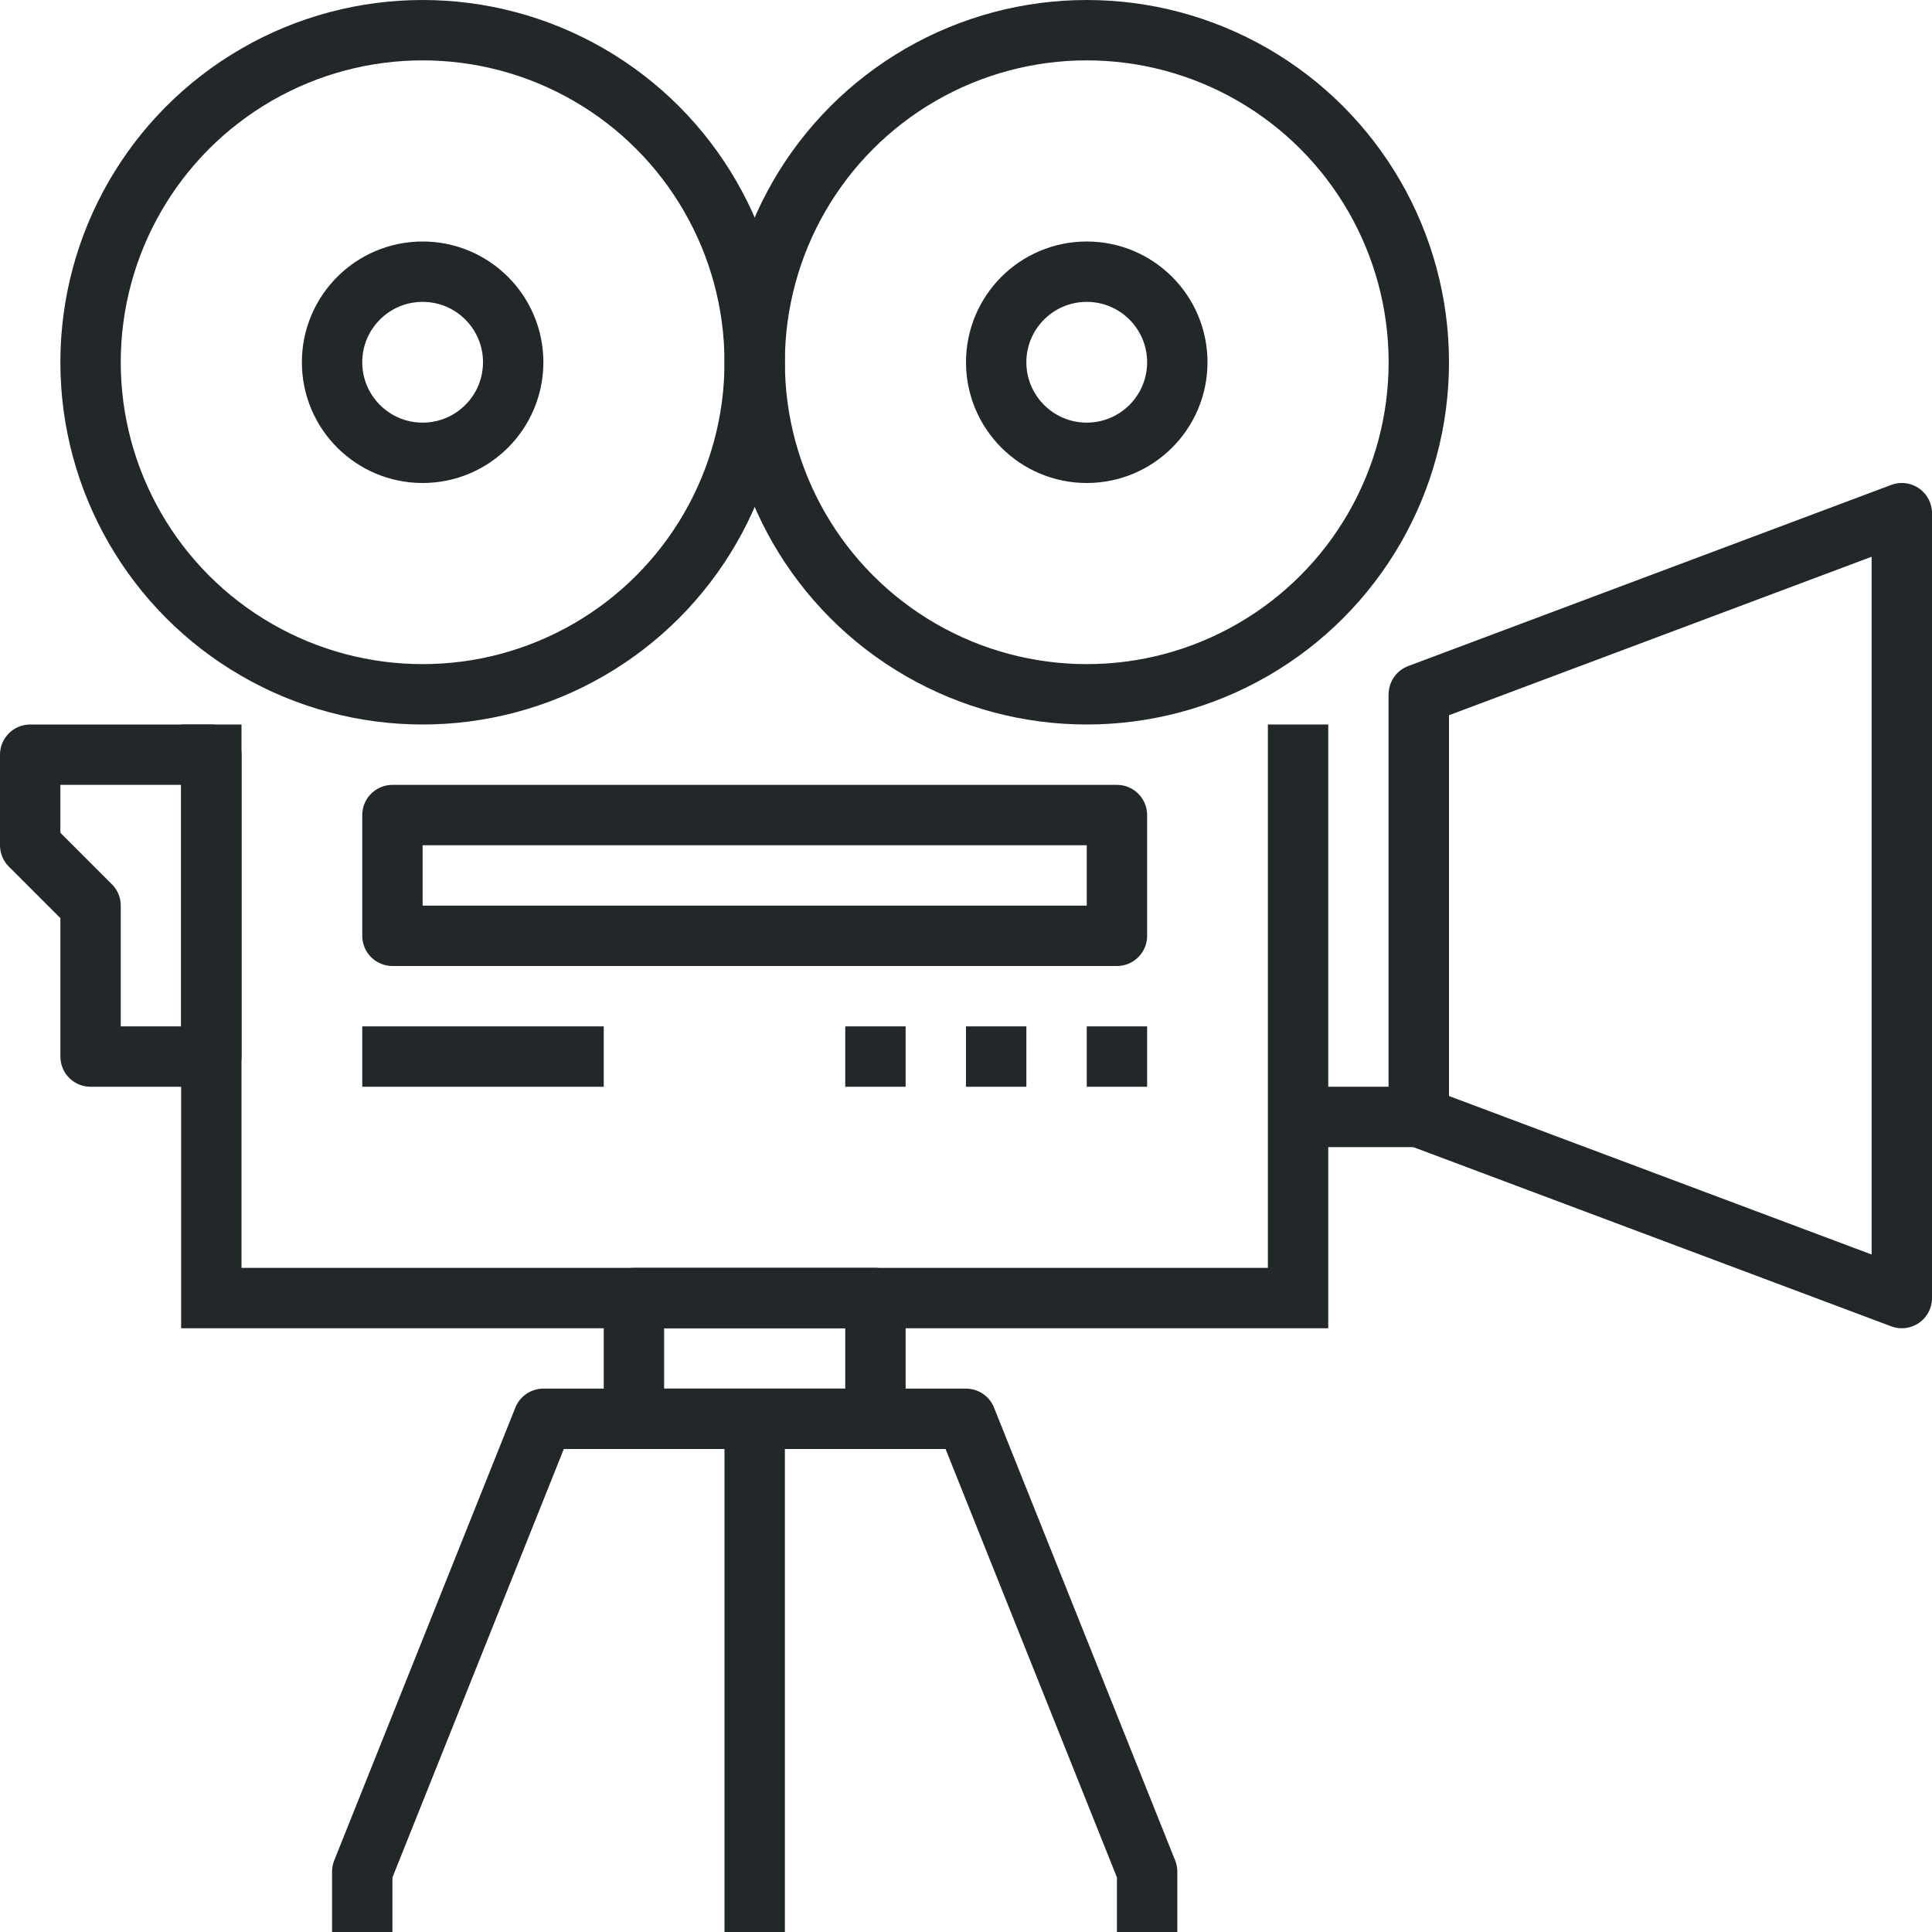
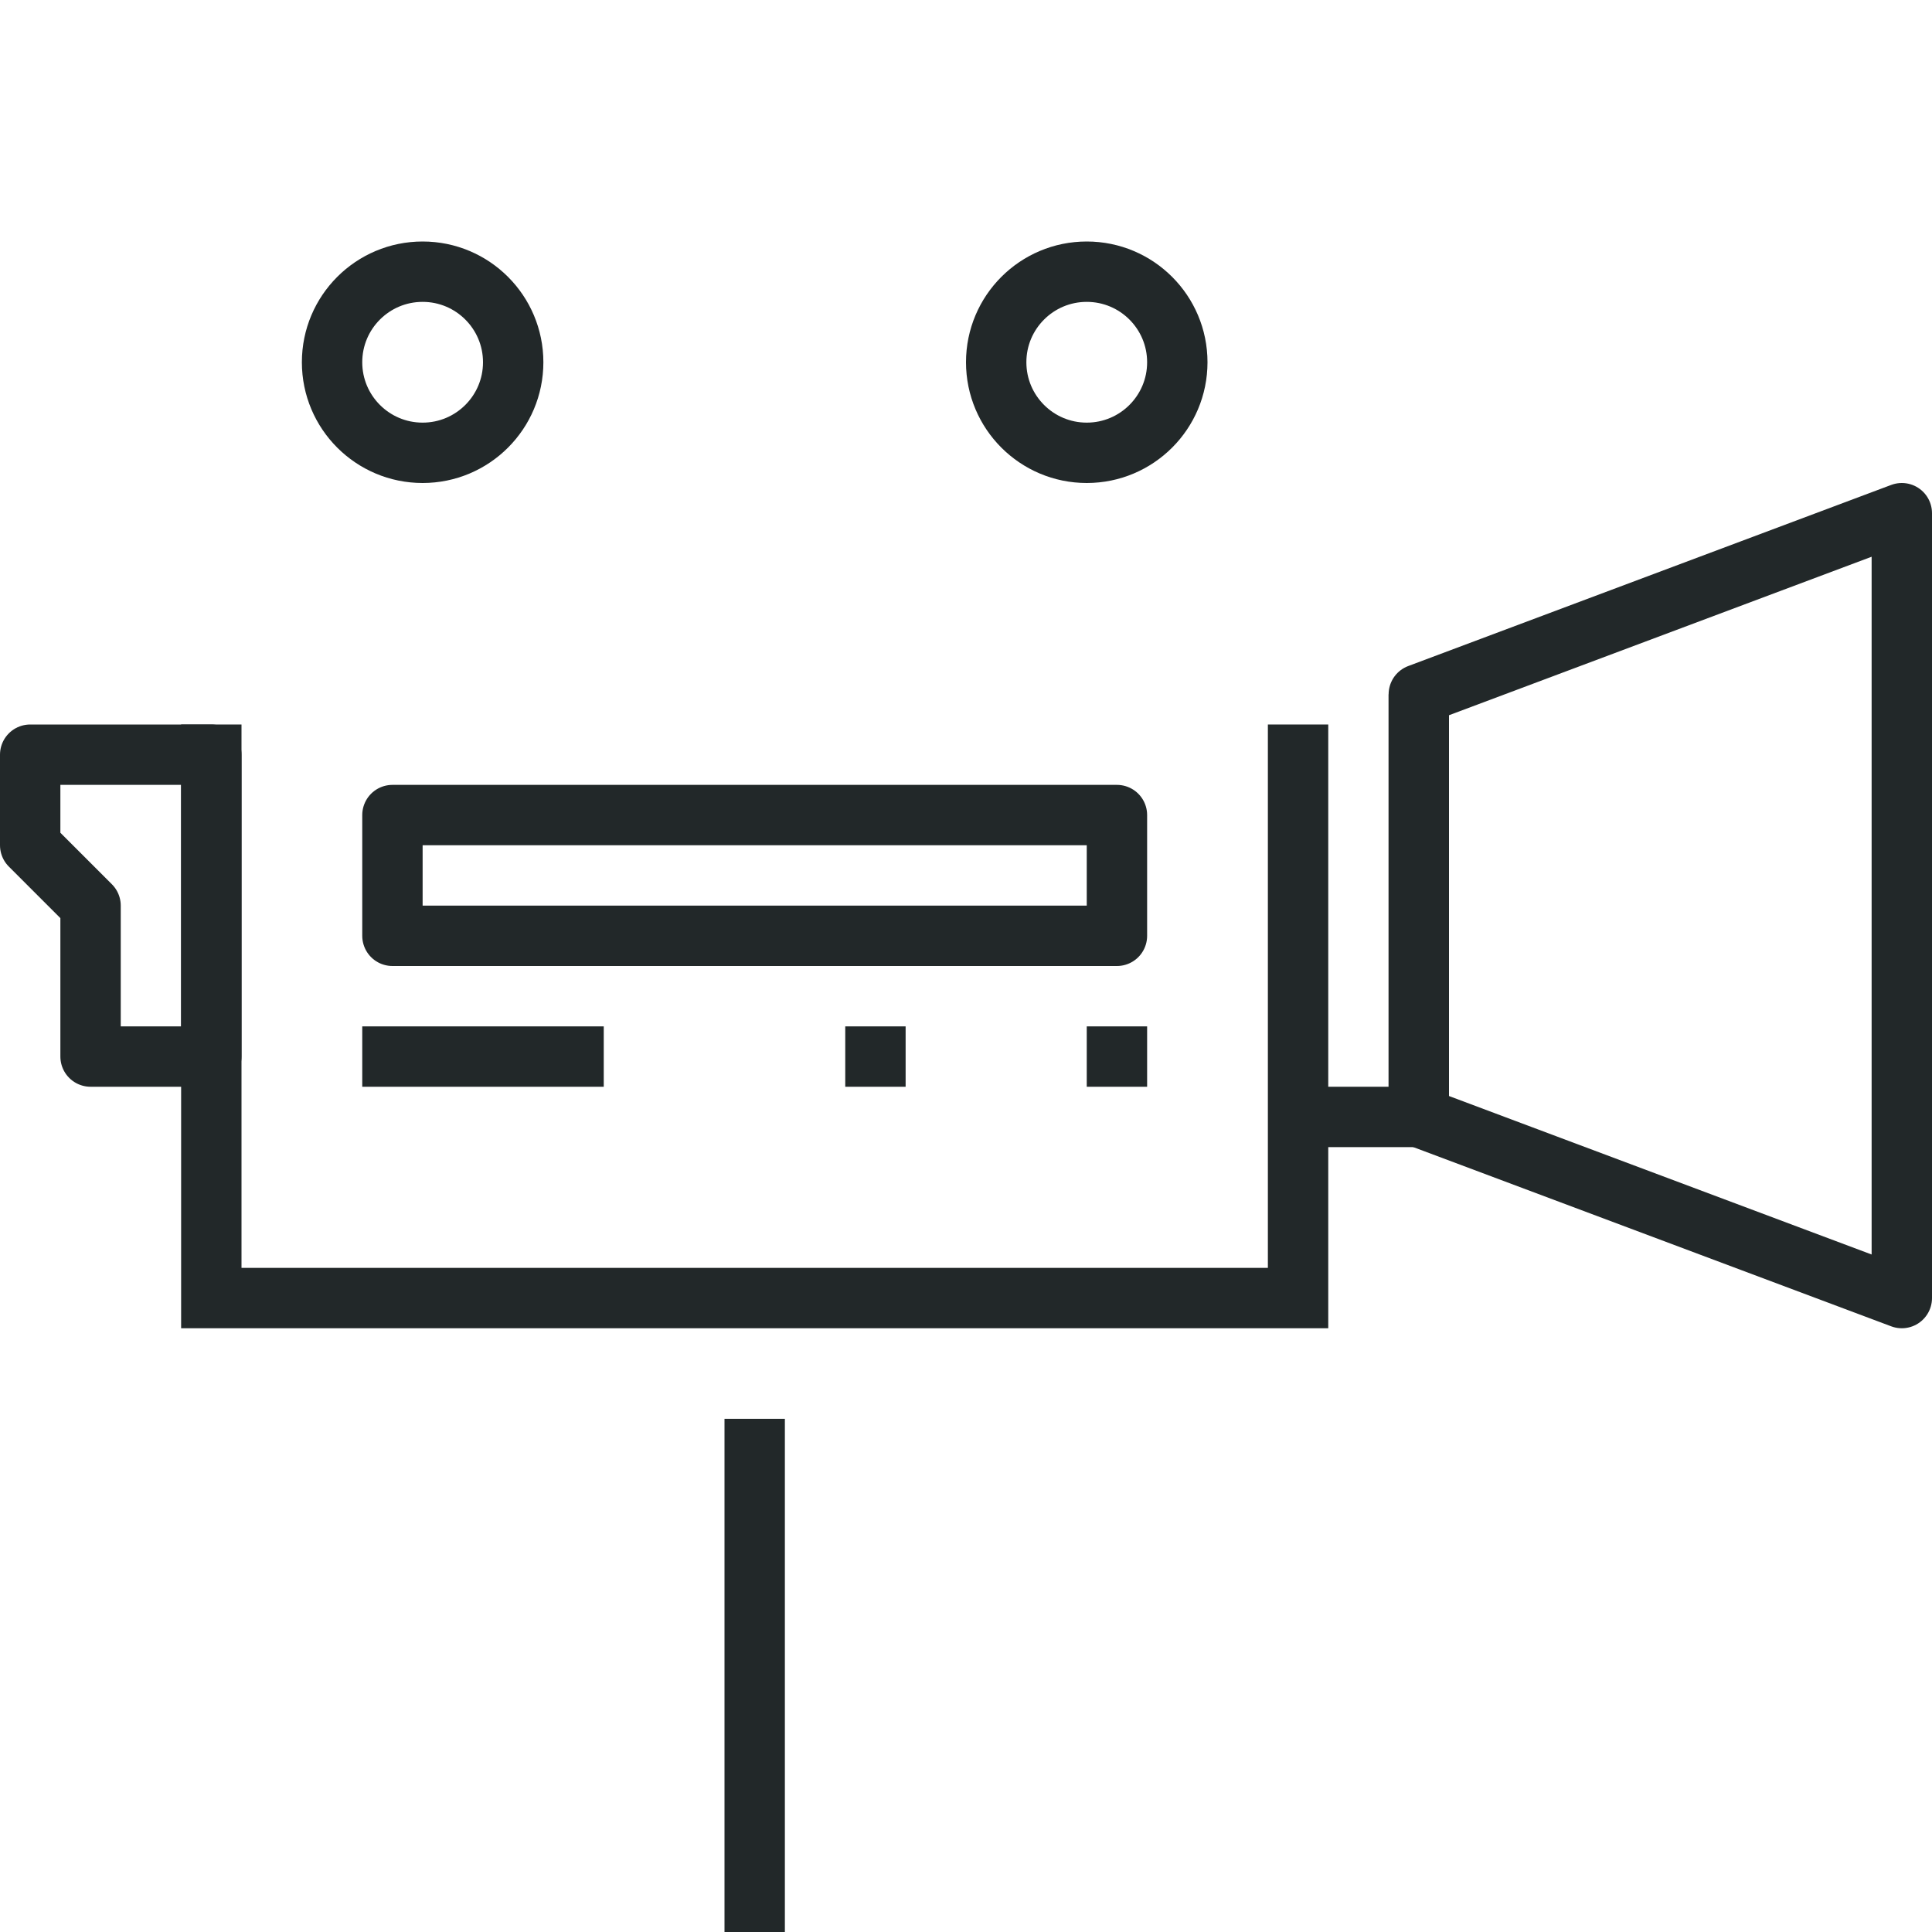
<svg xmlns="http://www.w3.org/2000/svg" version="1.1" id="_x32_0_x5F_video_x5F_camera" x="0px" y="0px" width="64px" height="64px" viewBox="0 0 64 64" style="enable-background:new 0 0 64 64;" xml:space="preserve">
  <g>
    <g>
      <g>
        <polyline style="fill:none;stroke:#222829;stroke-width:2;stroke-miterlimit:10;" points="43,24 43,43 7,43 7,24    " />
-         <circle style="fill:none;stroke:#222829;stroke-width:2;stroke-miterlimit:10;" cx="36" cy="12" r="11" />
-         <circle style="fill:none;stroke:#222829;stroke-width:2;stroke-miterlimit:10;" cx="14" cy="12" r="11" />
        <polyline style="fill:none;stroke:#222829;stroke-width:2;stroke-miterlimit:10;" points="47,23 47,37 43,37    " />
        <polygon style="fill:none;stroke:#222829;stroke-width:2;stroke-linejoin:round;stroke-miterlimit:10;" points="63,43 47,37      47,23 63,17    " />
        <polygon style="fill:none;stroke:#222829;stroke-width:2;stroke-linejoin:round;stroke-miterlimit:10;" points="3,35 7,35 7,25      1,25 1,28 3,30    " />
        <circle style="fill:none;stroke:#222829;stroke-width:2;stroke-miterlimit:10;" cx="14" cy="12" r="3" />
        <circle style="fill:none;stroke:#222829;stroke-width:2;stroke-miterlimit:10;" cx="36" cy="12" r="3" />
-         <rect x="21" y="43" style="fill:none;stroke:#222829;stroke-width:2;stroke-linejoin:round;stroke-miterlimit:10;" width="8" height="4" />
-         <polyline style="fill:none;stroke:#222829;stroke-width:2;stroke-linejoin:round;stroke-miterlimit:10;" points="38,64 38,62      32,47 18,47 12,62 12,64    " />
        <line style="fill:none;stroke:#222829;stroke-width:2;stroke-linejoin:round;stroke-miterlimit:10;" x1="25" y1="47" x2="25" y2="64" />
        <rect x="13" y="27" style="fill:none;stroke:#222829;stroke-width:2;stroke-linejoin:round;stroke-miterlimit:10;" width="24" height="4" />
        <line style="fill:none;stroke:#222829;stroke-width:2;stroke-linejoin:round;stroke-miterlimit:10;" x1="12" y1="35" x2="20" y2="35" />
        <line style="fill:none;stroke:#222829;stroke-width:2;stroke-linejoin:round;stroke-miterlimit:10;" x1="38" y1="35" x2="36" y2="35" />
-         <line style="fill:none;stroke:#222829;stroke-width:2;stroke-linejoin:round;stroke-miterlimit:10;" x1="34" y1="35" x2="32" y2="35" />
        <line style="fill:none;stroke:#222829;stroke-width:2;stroke-linejoin:round;stroke-miterlimit:10;" x1="30" y1="35" x2="28" y2="35" />
      </g>
    </g>
  </g>
</svg>